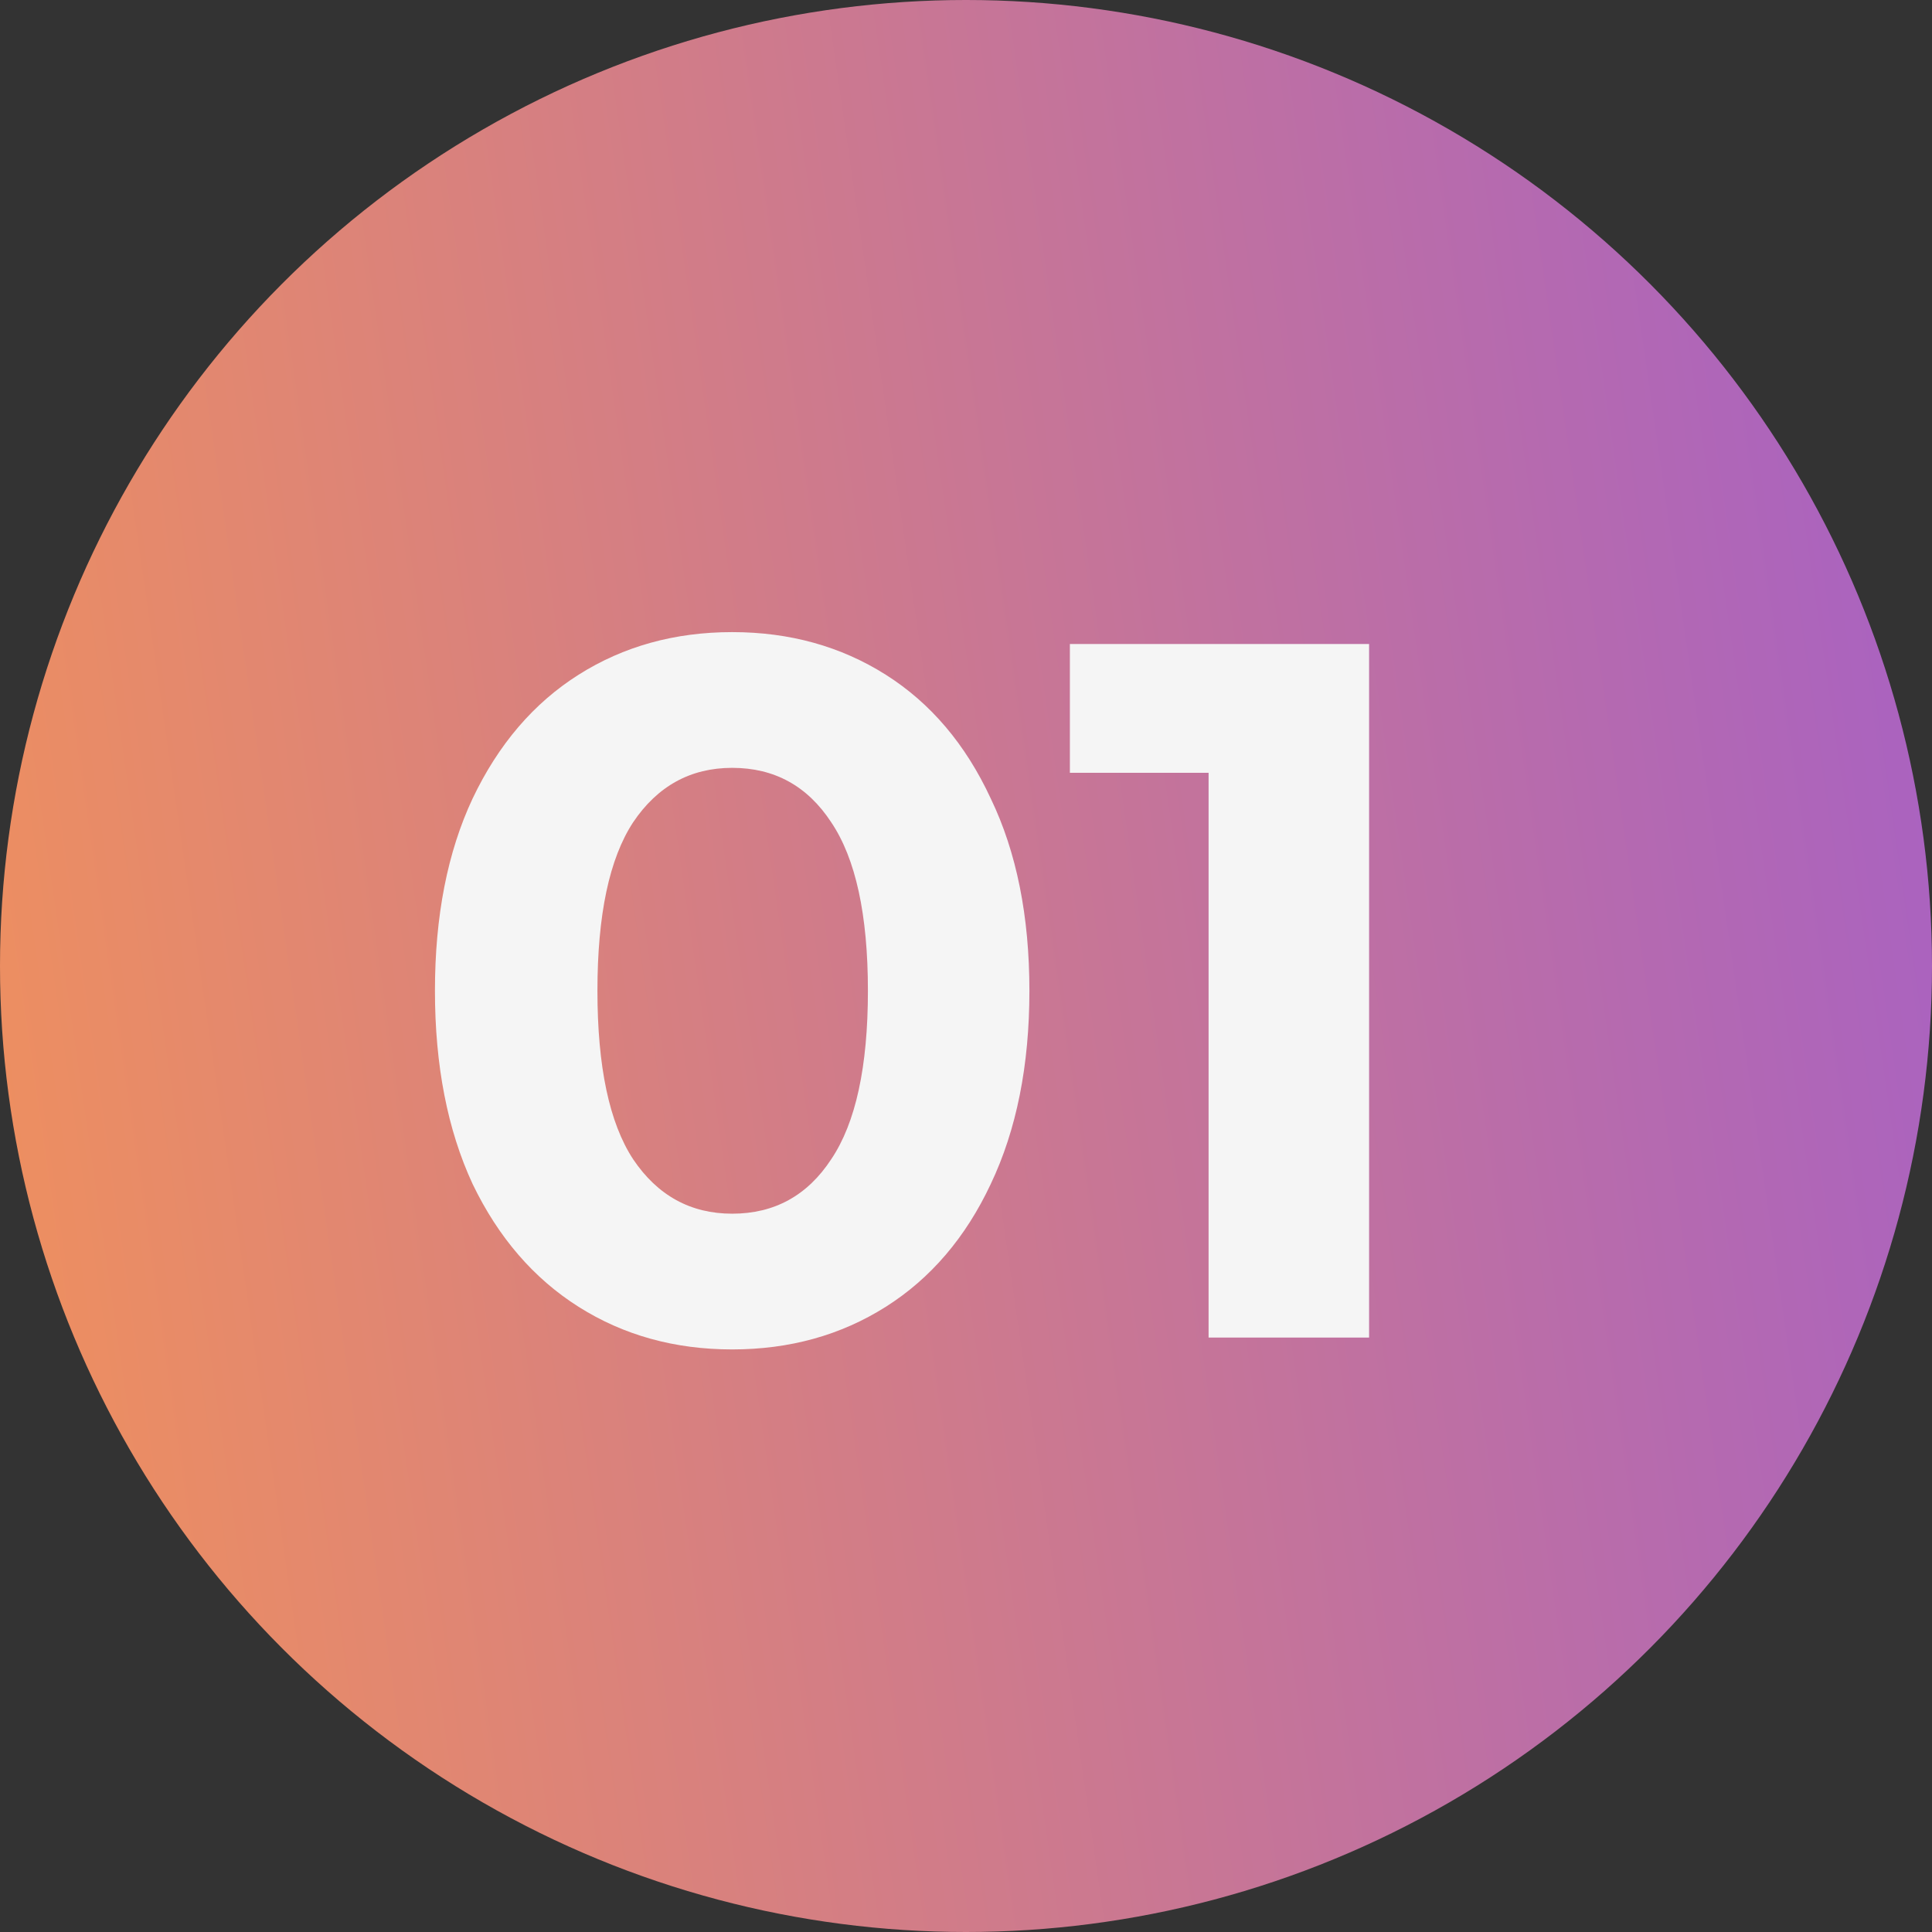
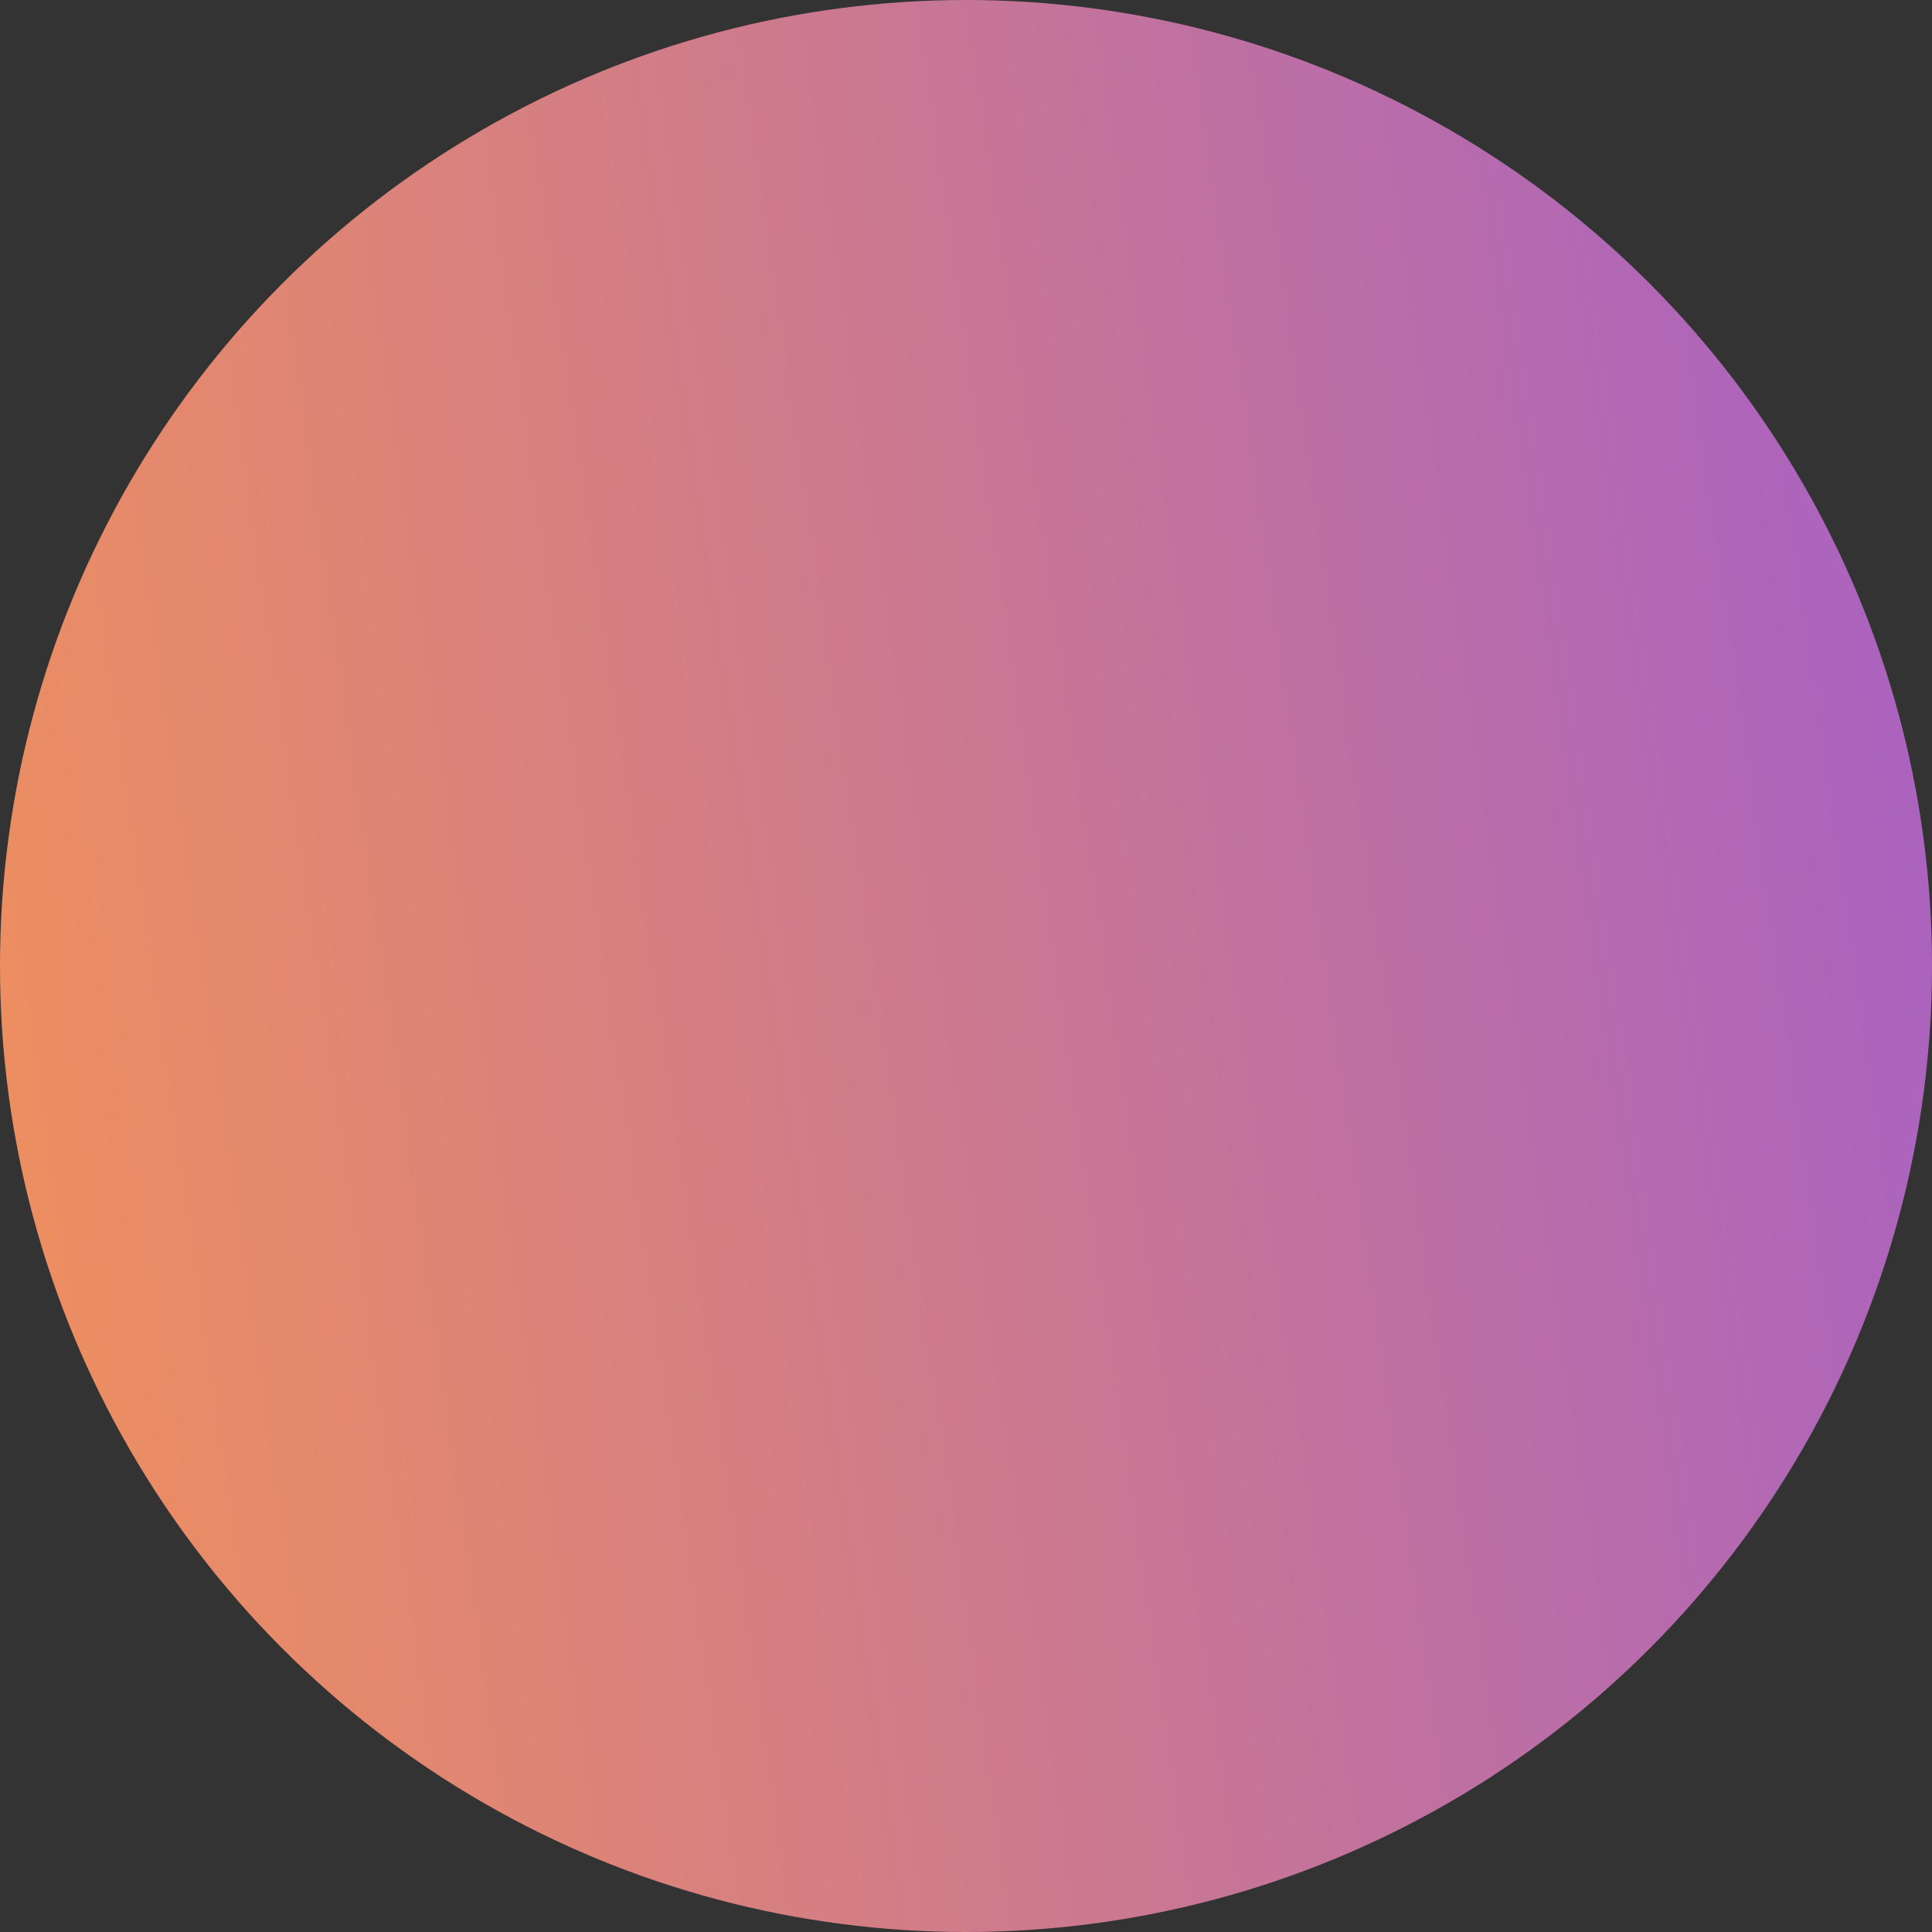
<svg xmlns="http://www.w3.org/2000/svg" width="156" height="156" viewBox="0 0 156 156" fill="none">
  <rect x="0" y="0" width="156" height="156" fill="#333333" stroke="none" />
  <circle cx="78" cy="78" r="78" fill="url(#paint0_linear_2029_546)" />
-   <path d="M59.12 108.96C54.48 108.96 50.347 107.813 46.72 105.52C43.093 103.227 40.24 99.92 38.16 95.6C36.133 91.227 35.12 86.027 35.12 80C35.12 73.973 36.133 68.8 38.16 64.48C40.24 60.107 43.093 56.773 46.72 54.48C50.347 52.187 54.48 51.04 59.12 51.04C63.76 51.04 67.893 52.187 71.52 54.48C75.147 56.773 77.973 60.107 80 64.48C82.08 68.8 83.12 73.973 83.12 80C83.12 86.027 82.08 91.227 80 95.6C77.973 99.92 75.147 103.227 71.52 105.52C67.893 107.813 63.76 108.96 59.12 108.96ZM59.12 98C62.533 98 65.2 96.533 67.12 93.6C69.093 90.667 70.08 86.133 70.08 80C70.08 73.867 69.093 69.333 67.12 66.4C65.2 63.467 62.533 62 59.12 62C55.76 62 53.093 63.467 51.12 66.4C49.2 69.333 48.24 73.867 48.24 80C48.24 86.133 49.2 90.667 51.12 93.6C53.093 96.533 55.76 98 59.12 98ZM110.548 52V108H97.588V62.4H86.388V52H110.548Z" fill="#F5F5F5" />
  <defs>
    <linearGradient id="paint0_linear_2029_546" x1="156" y1="0" x2="-18.85" y2="25.262" gradientUnits="userSpaceOnUse">
      <stop stop-color="#A660C5" />
      <stop offset="1" stop-color="#F1915B" />
    </linearGradient>
  </defs>
</svg>